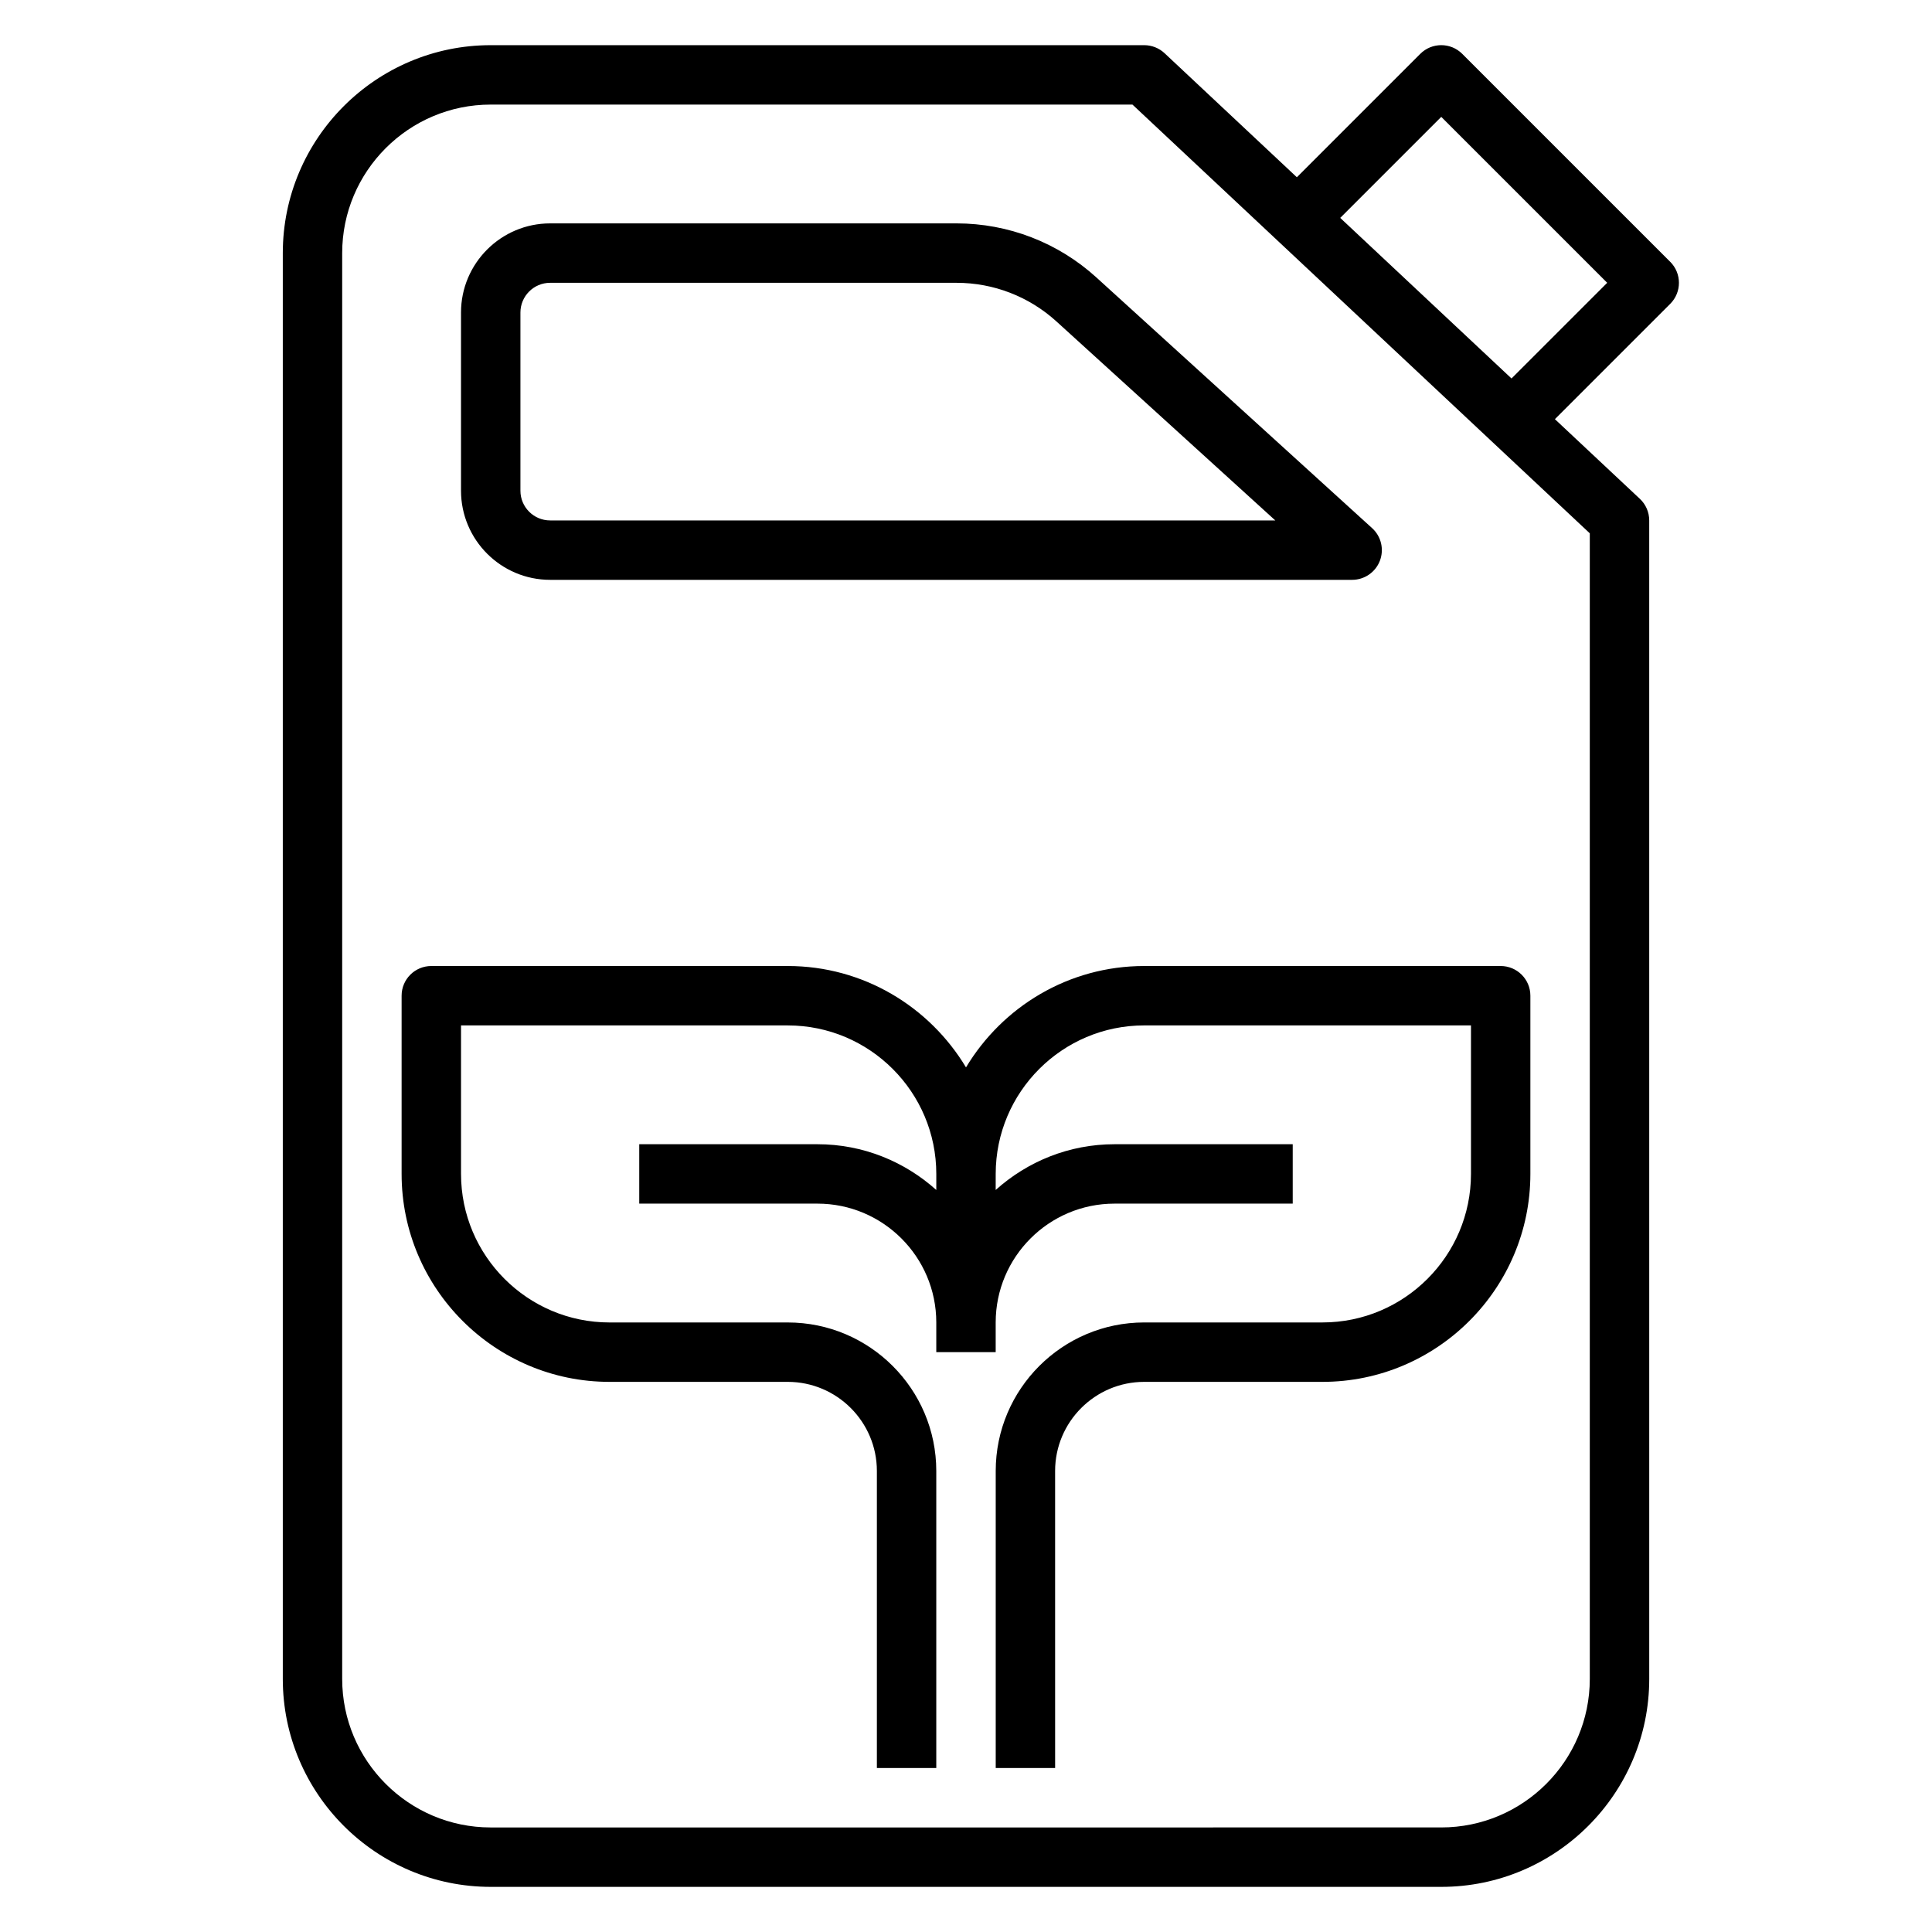
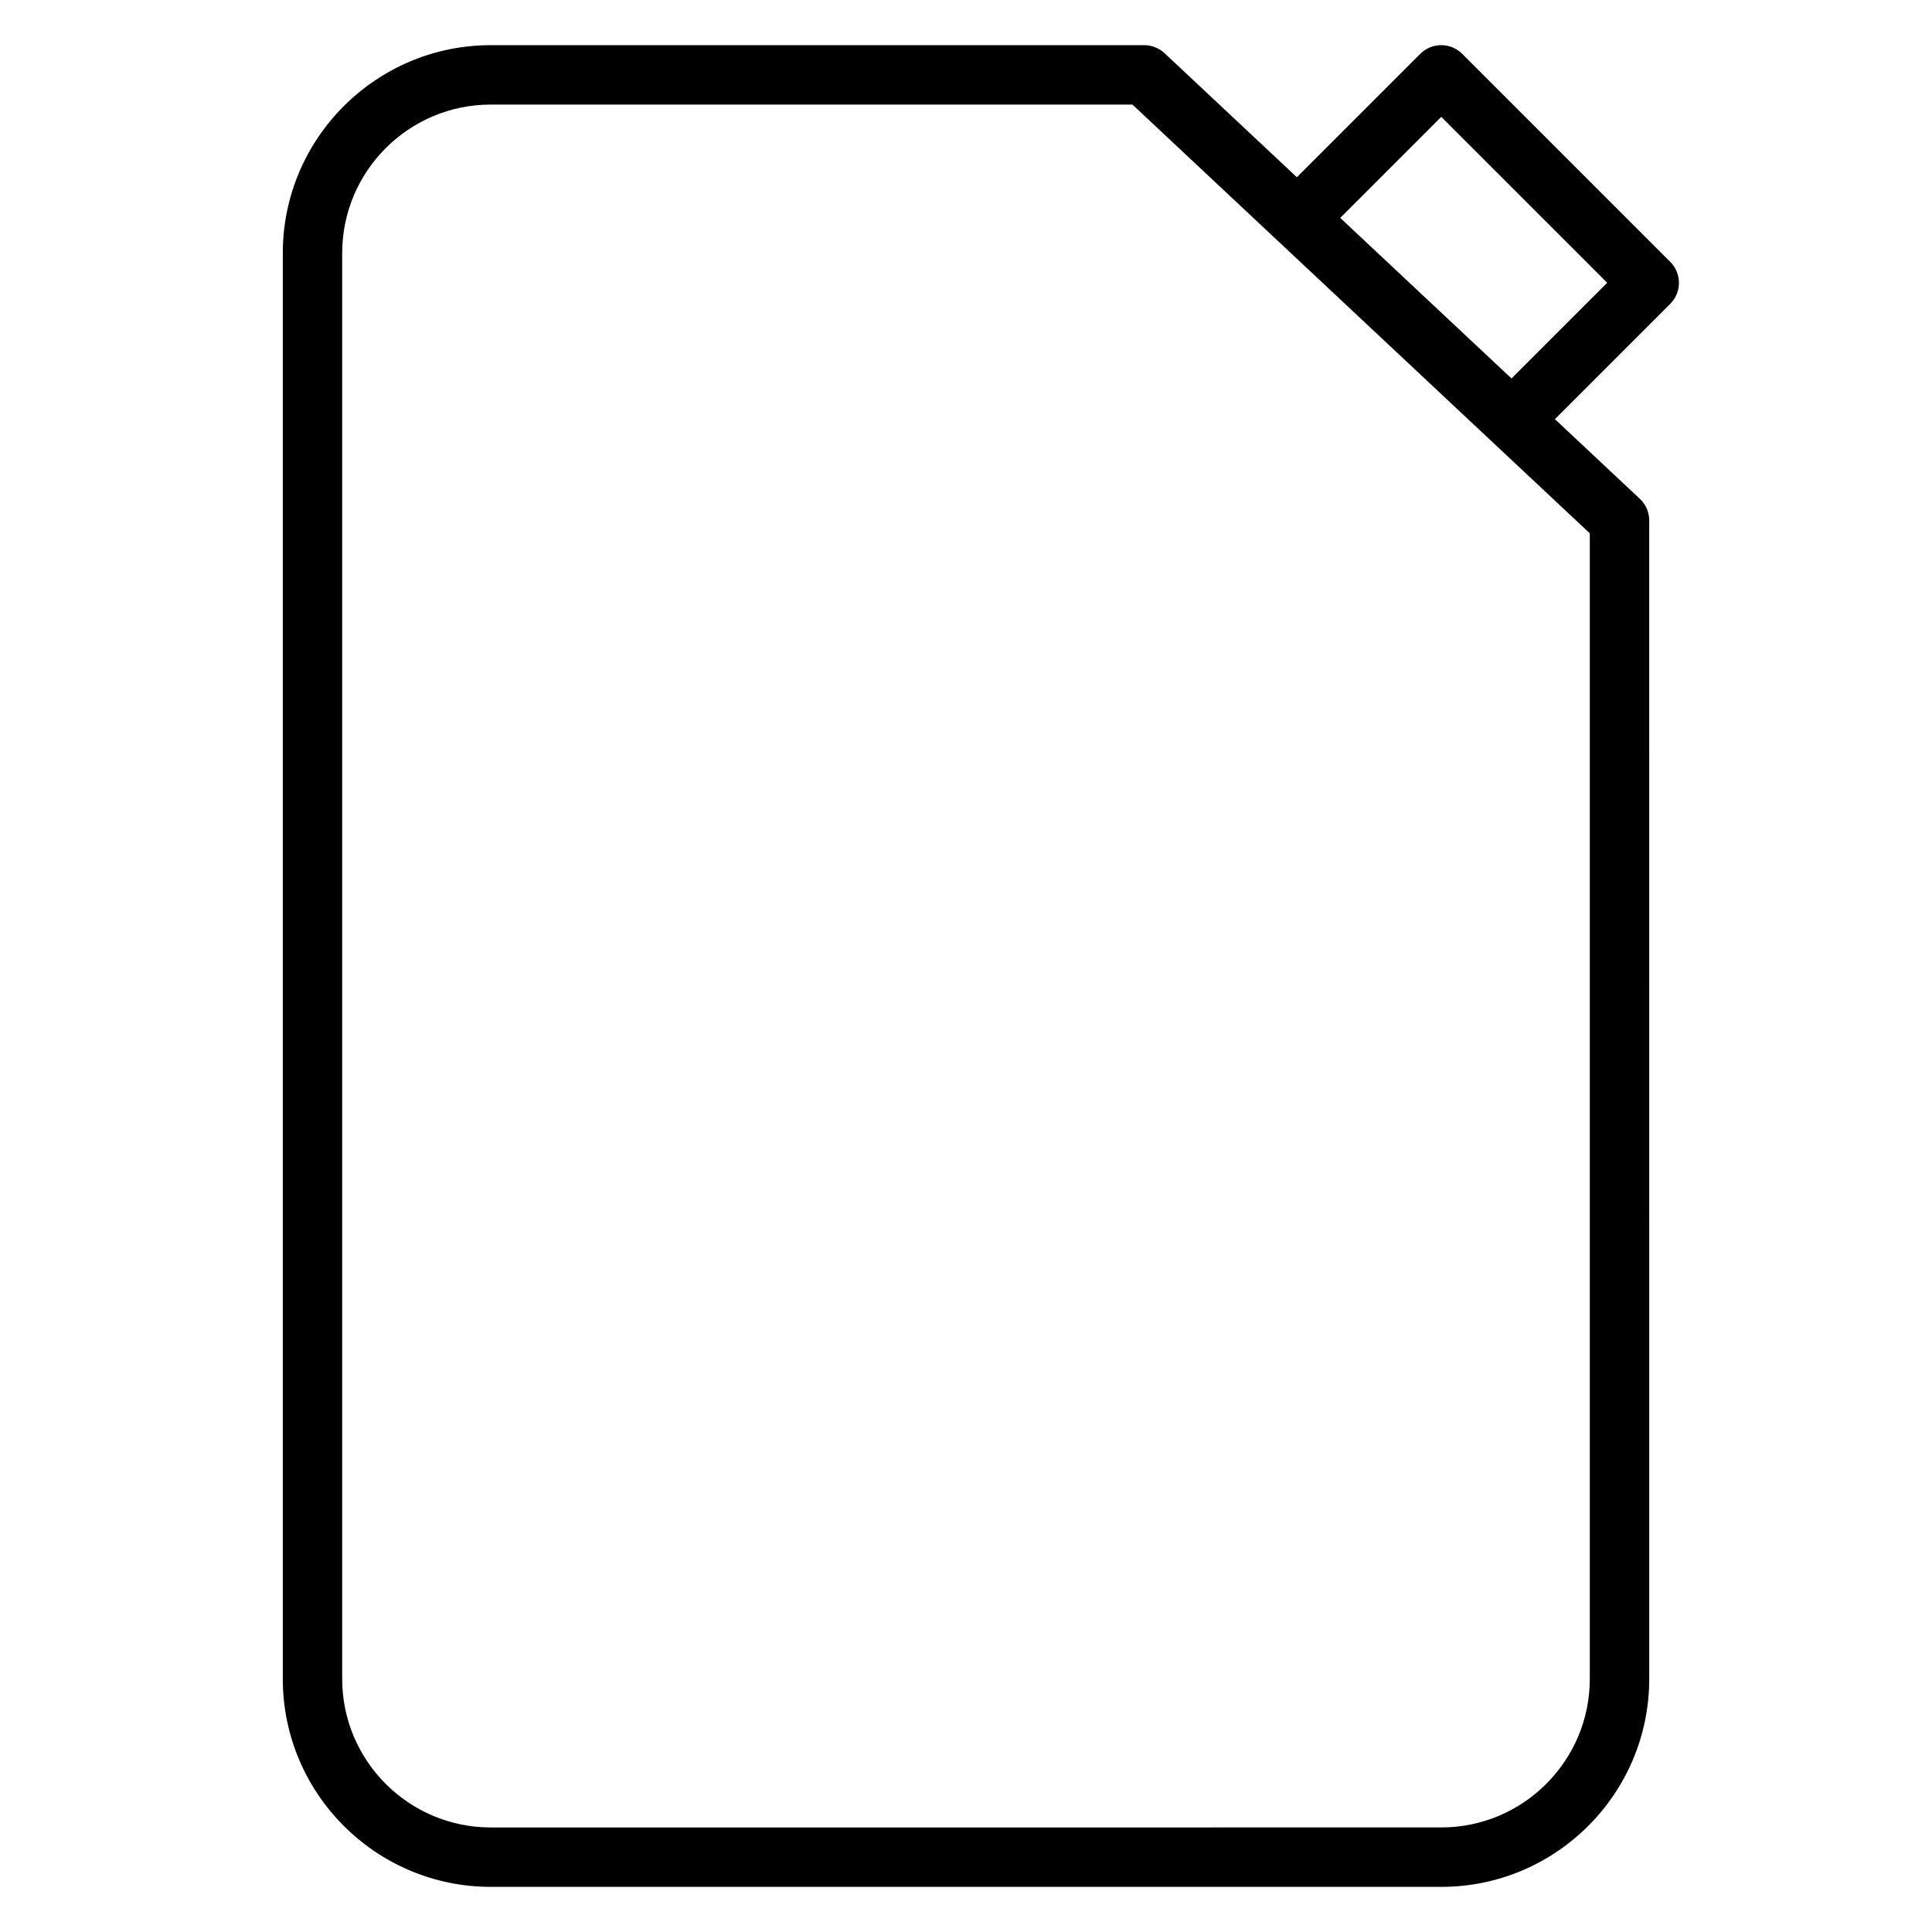
<svg xmlns="http://www.w3.org/2000/svg" fill="#000000" width="800px" height="800px" version="1.1" viewBox="144 144 512 512">
  <g>
    <path d="m586.62 213.38-55.105-55.105c-3.078-3.078-8.055-3.078-11.133 0l-32.699 32.699-35.07-32.883c-1.453-1.355-3.383-2.121-5.383-2.121h-173.18c-30.379 0-55.105 24.719-55.105 55.105v377.86c0 30.379 24.727 55.105 55.105 55.105h251.91c30.379 0 55.105-24.727 55.105-55.105l-0.004-307.01c0-2.172-0.898-4.258-2.488-5.738l-22.508-21.105 30.566-30.566c3.074-3.078 3.074-8.055-0.004-11.133zm-21.309 375.55c0 21.703-17.656 39.359-39.359 39.359l-251.91 0.004c-21.703 0-39.359-17.656-39.359-39.359v-377.86c0-21.703 17.656-39.359 39.359-39.359h170.07l121.2 113.62zm-20.746-344.63-45.391-42.555 26.773-26.773 43.977 43.973z" />
-     <path d="m397.49 203.2h-107.7c-13.02 0-23.617 10.598-23.617 23.617v47.23c0 13.02 10.598 23.617 23.617 23.617h212.54c3.25 0 6.172-2 7.344-5.031 1.172-3.039 0.363-6.481-2.047-8.668l-73.07-66.434c-10.164-9.246-23.336-14.332-37.07-14.332zm-107.7 78.719c-4.344 0-7.871-3.535-7.871-7.871v-47.23c0-4.336 3.527-7.871 7.871-7.871h107.7c9.816 0 19.215 3.637 26.473 10.234l58.008 52.742z" />
-     <path d="m400 426.87c-9.645-16.059-27.176-26.867-47.234-26.867h-94.465c-4.352 0-7.871 3.527-7.871 7.871v47.23c0 30.379 24.727 55.105 55.105 55.105h47.23c13.02 0 23.617 10.598 23.617 23.617v78.719h15.742v-78.719c0-21.703-17.656-39.359-39.359-39.359h-47.23c-21.703 0-39.359-17.656-39.359-39.359v-39.359h86.594c21.703 0 39.359 17.656 39.359 39.359v4.25c-8.371-7.512-19.383-12.125-31.492-12.125h-47.23v15.742h47.23c17.367 0 31.488 14.121 31.488 31.488v7.871h15.742v-7.871c0-17.367 14.121-31.488 31.488-31.488h47.23v-15.742h-47.23c-12.105 0-23.121 4.613-31.488 12.121l0.004-4.25c0-21.703 17.656-39.359 39.359-39.359h86.594v39.359c0 21.703-17.656 39.359-39.359 39.359h-47.23c-21.703 0-39.359 17.656-39.359 39.359v78.719h15.742l-0.004-78.715c0-13.02 10.598-23.617 23.617-23.617h47.23c30.379 0 55.105-24.727 55.105-55.105v-47.23c0-4.344-3.519-7.871-7.871-7.871h-94.465c-20.059 0-37.59 10.809-47.23 26.867z" />
  </g>
</svg>